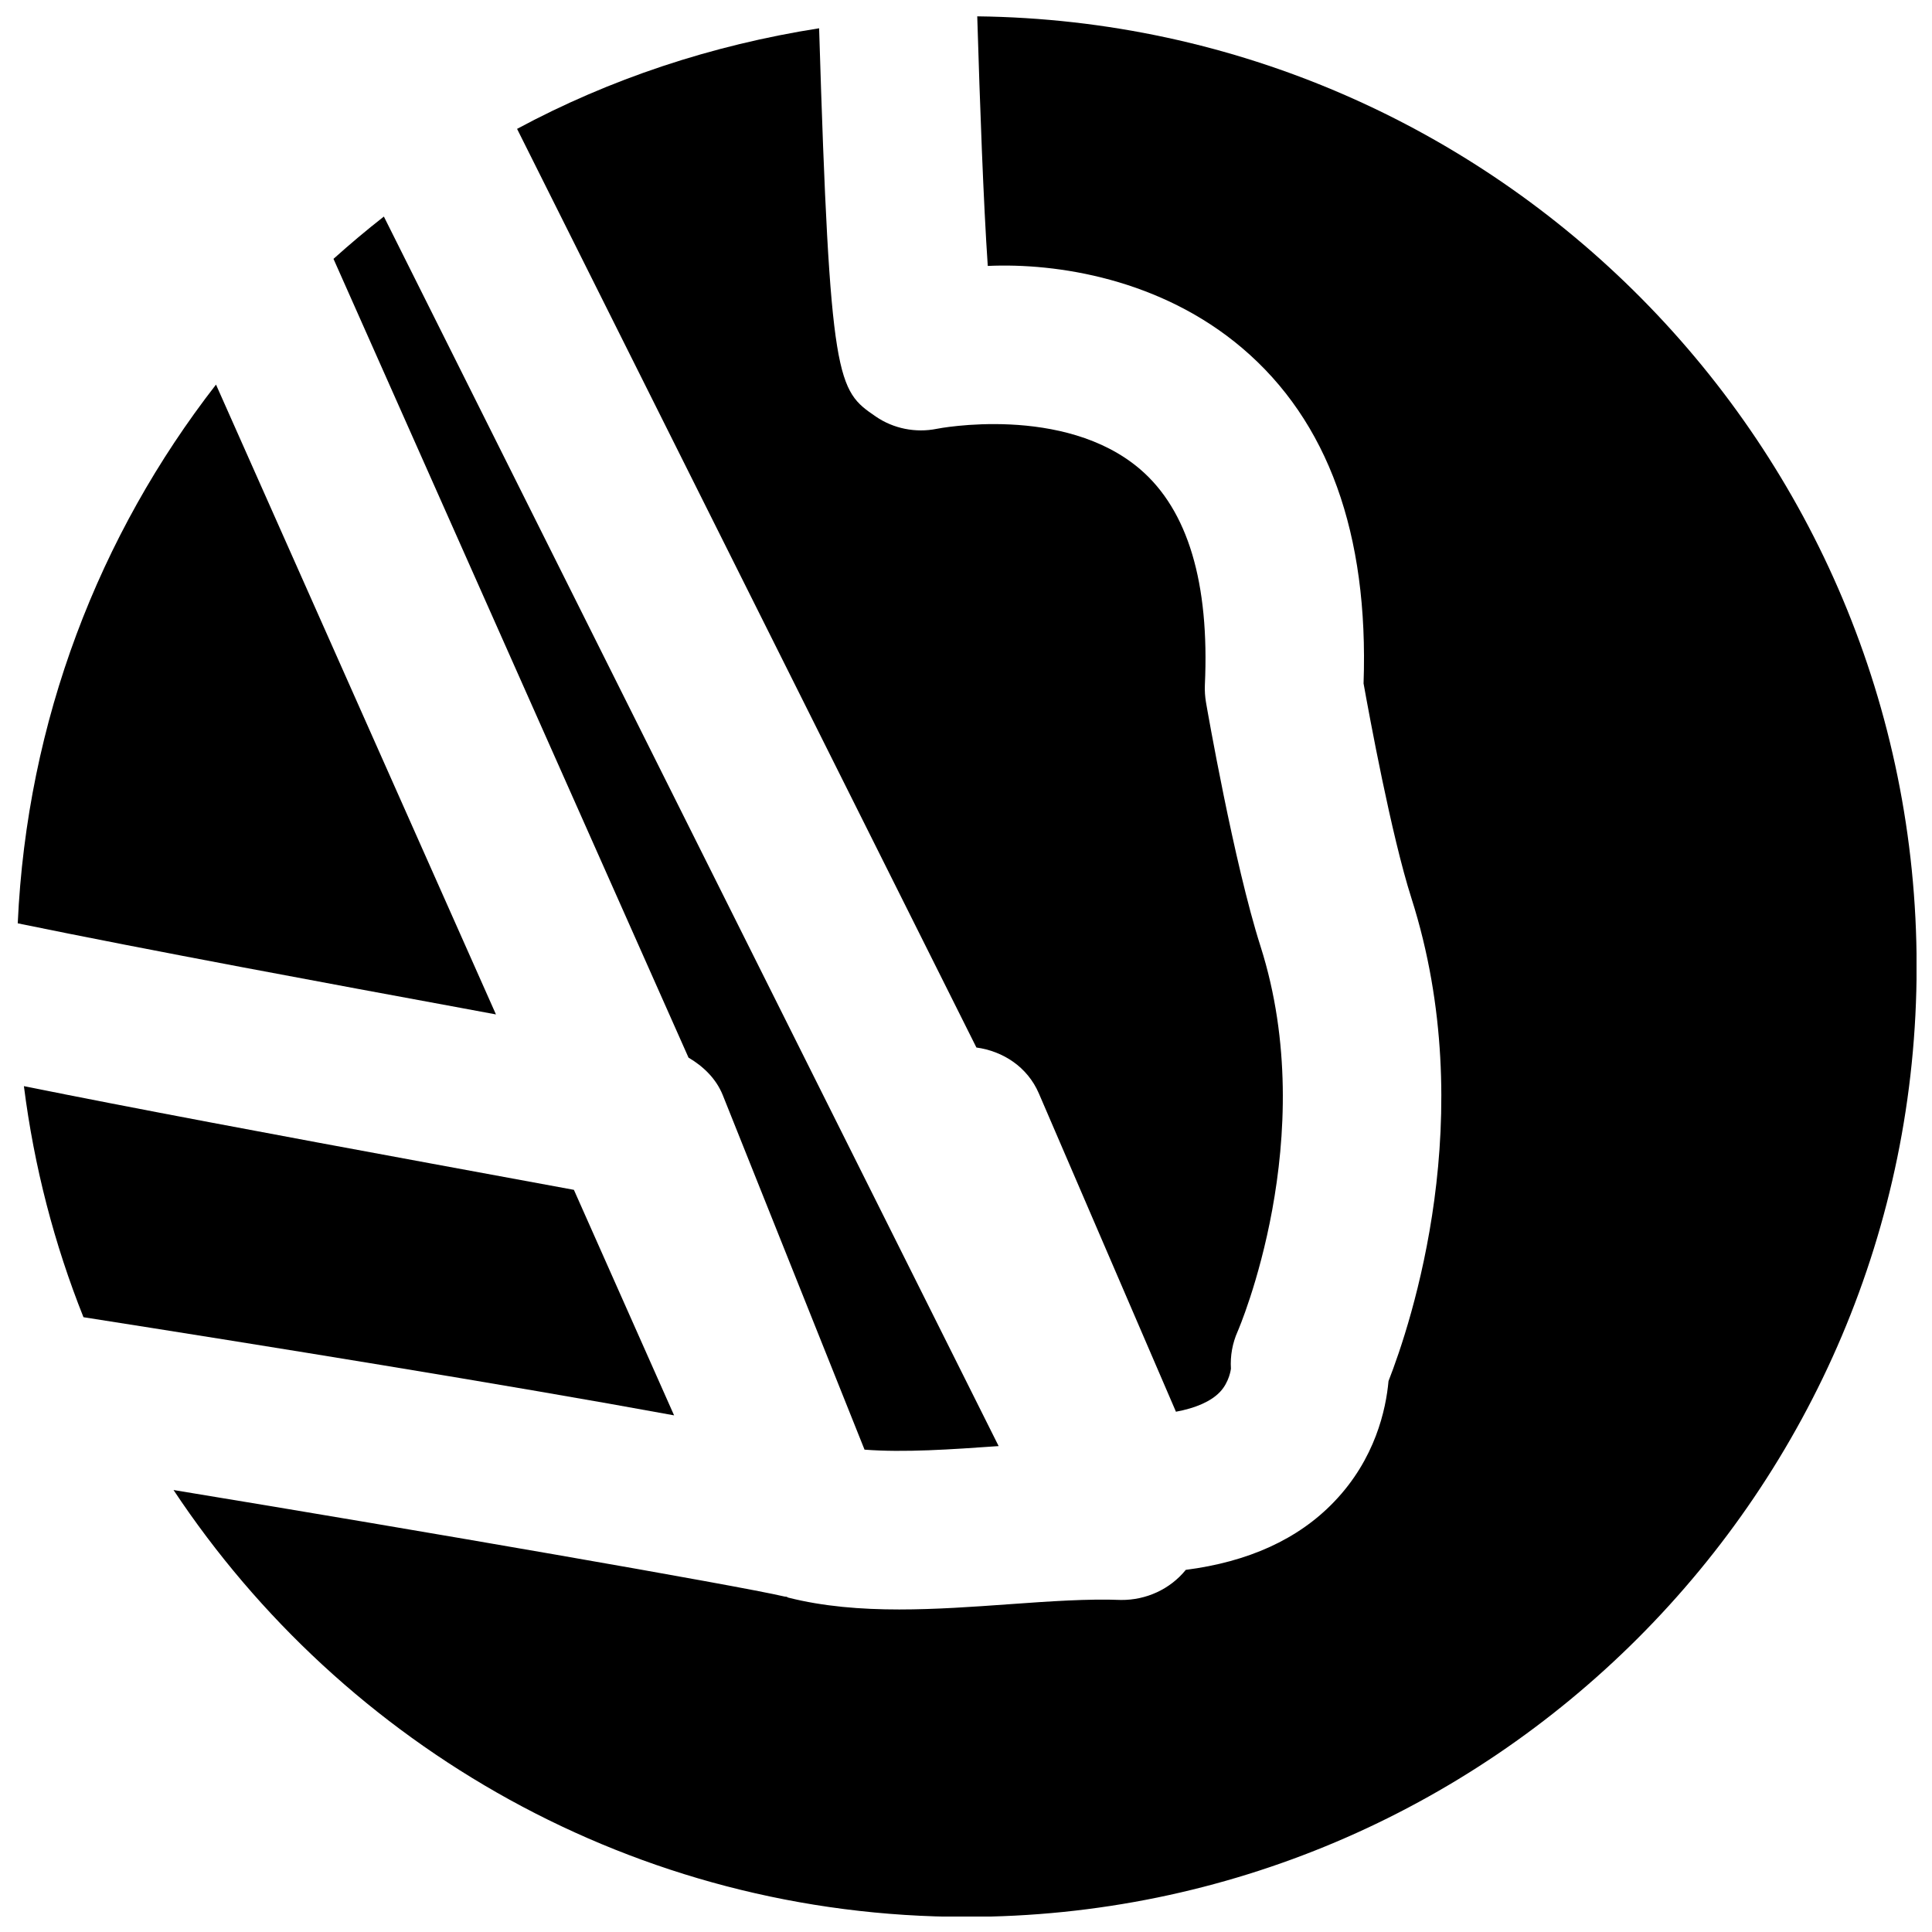
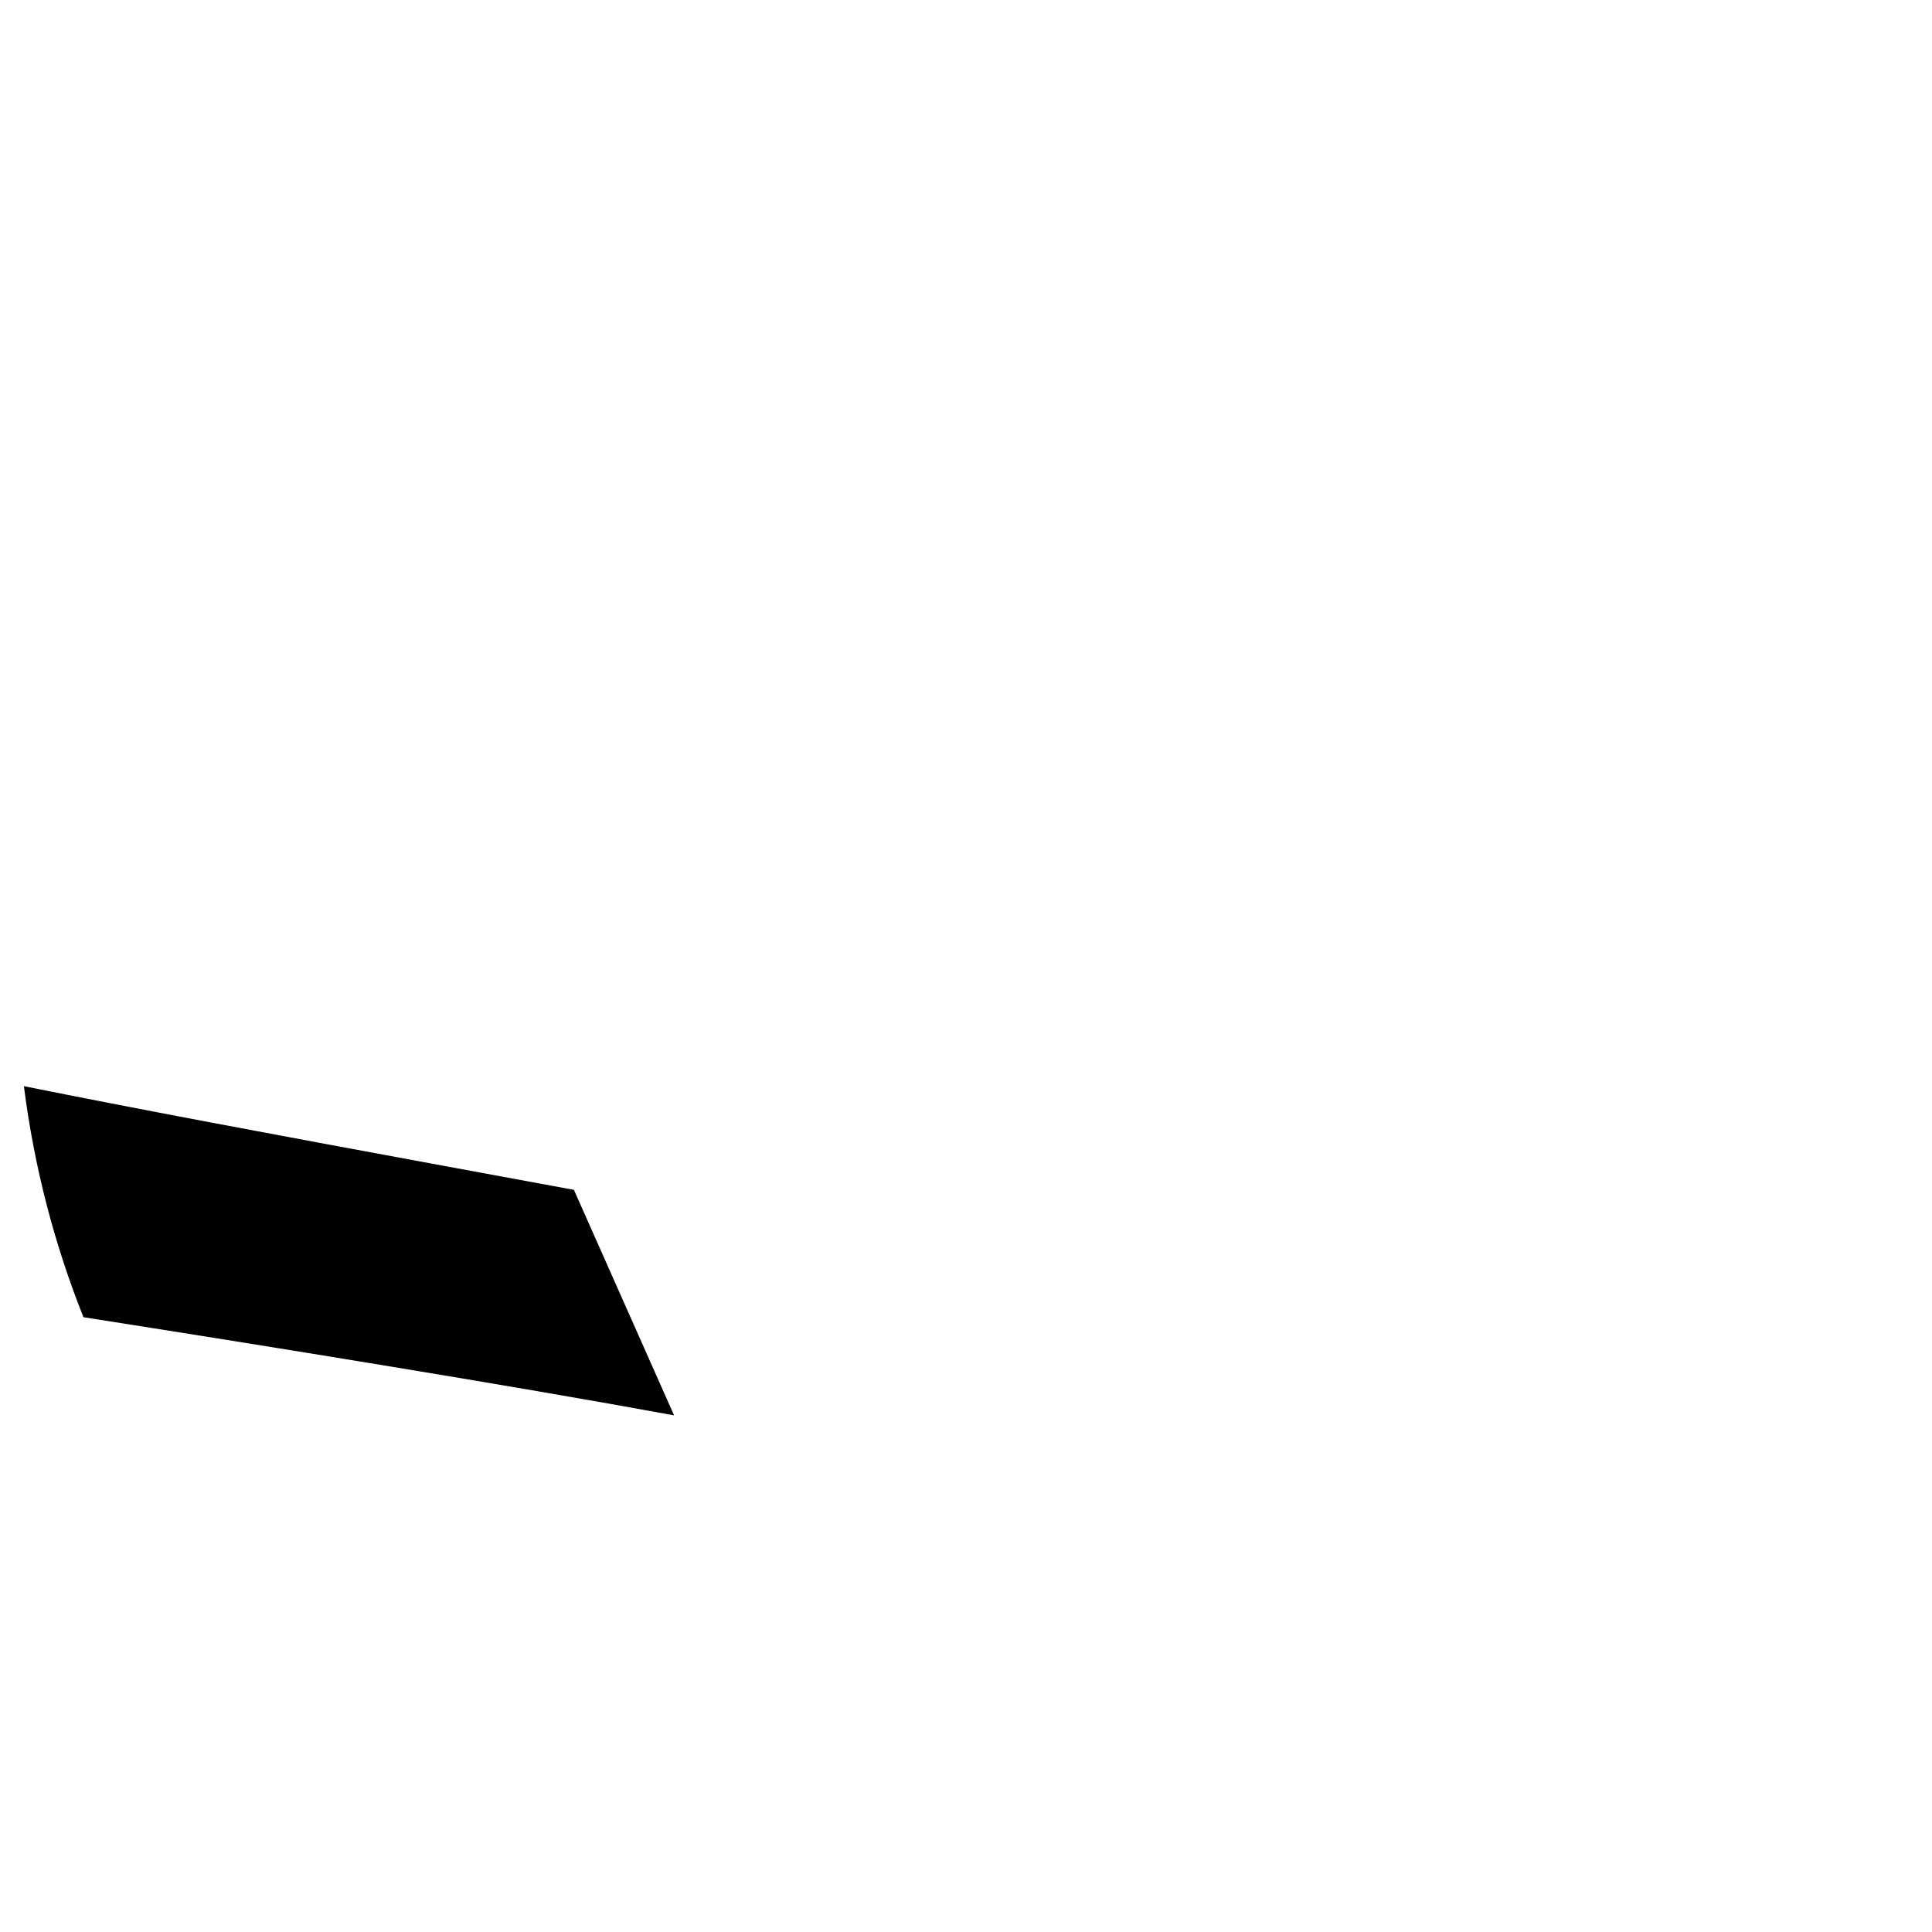
<svg xmlns="http://www.w3.org/2000/svg" width="800px" height="800px" version="1.1" viewBox="144 144 512 512">
  <defs>
    <clipPath id="b">
-       <path d="m148.09 245h127.91v168h-127.91z" />
-     </clipPath>
+       </clipPath>
    <clipPath id="a">
-       <path d="m189 148.09h462.9v503.81h-462.9z" />
-     </clipPath>
+       </clipPath>
  </defs>
  <g clip-path="url(#b)">
    <path d="m266.05 411.09c3.527 0.652 6.297 1.156 9.383 1.742l-74.188-166.91c-30.961 39.82-50.129 89.109-52.543 142.77 34.344 7.074 85.02 16.438 117.35 22.398" fill-rule="evenodd" />
  </g>
  <path d="m296.09 459.32c-9.68-1.785-23.68-4.367-37.684-6.949-41.438-7.641-79.18-14.695-108.07-20.531 2.707 21.371 8.062 41.883 15.785 61.234 47.254 7.41 112.54 17.93 156.52 26.012z" fill-rule="evenodd" />
-   <path d="m408.4 527.25c0.082 0 0.168 0 0.25-0.02l-162.92-325.84c-4.598 3.59-9.027 7.328-13.352 11.211l94.086 211.68c3.988 2.352 7.348 5.625 9.09 9.969l37.555 93.922c10.496 0.816 23.008-0.066 35.289-0.926" fill-rule="evenodd" />
  <g clip-path="url(#a)">
-     <path d="m402.98 148.33c0.711 23.574 1.656 49.625 2.789 66.145 18.328-0.84 45.848 3.422 67.449 21.789 22.715 19.293 33.523 49.184 32.141 88.859 1.531 8.523 7.344 40.223 12.699 56.953 18.348 57.582-0.168 112.79-6.09 127.93-0.672 7.492-3.504 20.633-14.422 31.992-9.57 9.992-22.836 15.91-39.297 18.031-4.176 5.144-10.516 8.039-17.172 7.977-8.605-0.355-18.871 0.355-29.66 1.133-9.656 0.695-19.48 1.387-29.117 1.387-10.117 0-20.066-0.777-29.43-3.148-0.148-0.043-0.25-0.168-0.398-0.211-0.23-0.062-0.484-0.02-0.734-0.105-12.195-2.856-95.074-17.234-161.75-28.191 45.156 68.078 122.41 113.12 210.03 113.12 138.91 0 251.91-113 251.91-251.9 0-137.9-111.43-250.14-248.95-251.76" fill-rule="evenodd" />
-   </g>
-   <path d="m470.21 506.72c-0.211-3.398 0.398-6.777 1.785-9.887 0.211-0.461 22.188-51.387 6.066-102.02-7.055-22.086-14.172-62.996-14.465-64.719-0.25-1.492-0.355-3.023-0.293-4.535 1.258-27.102-4.492-46.328-17.129-57.184-20.195-17.297-53.637-10.809-53.949-10.727-5.543 1.113-11.441-0.039-16.121-3.254-10.227-6.988-12.156-8.648-15.031-102.9-28.508 4.473-55.523 13.457-80.043 26.66l121.73 243.45c7.055 0.965 13.52 5.144 16.543 12.152l36.336 84.367c5.293-0.984 9.281-2.75 11.633-5.203 2.539-2.644 2.938-6.172 2.938-6.195" fill-rule="evenodd" />
+     </g>
</svg>